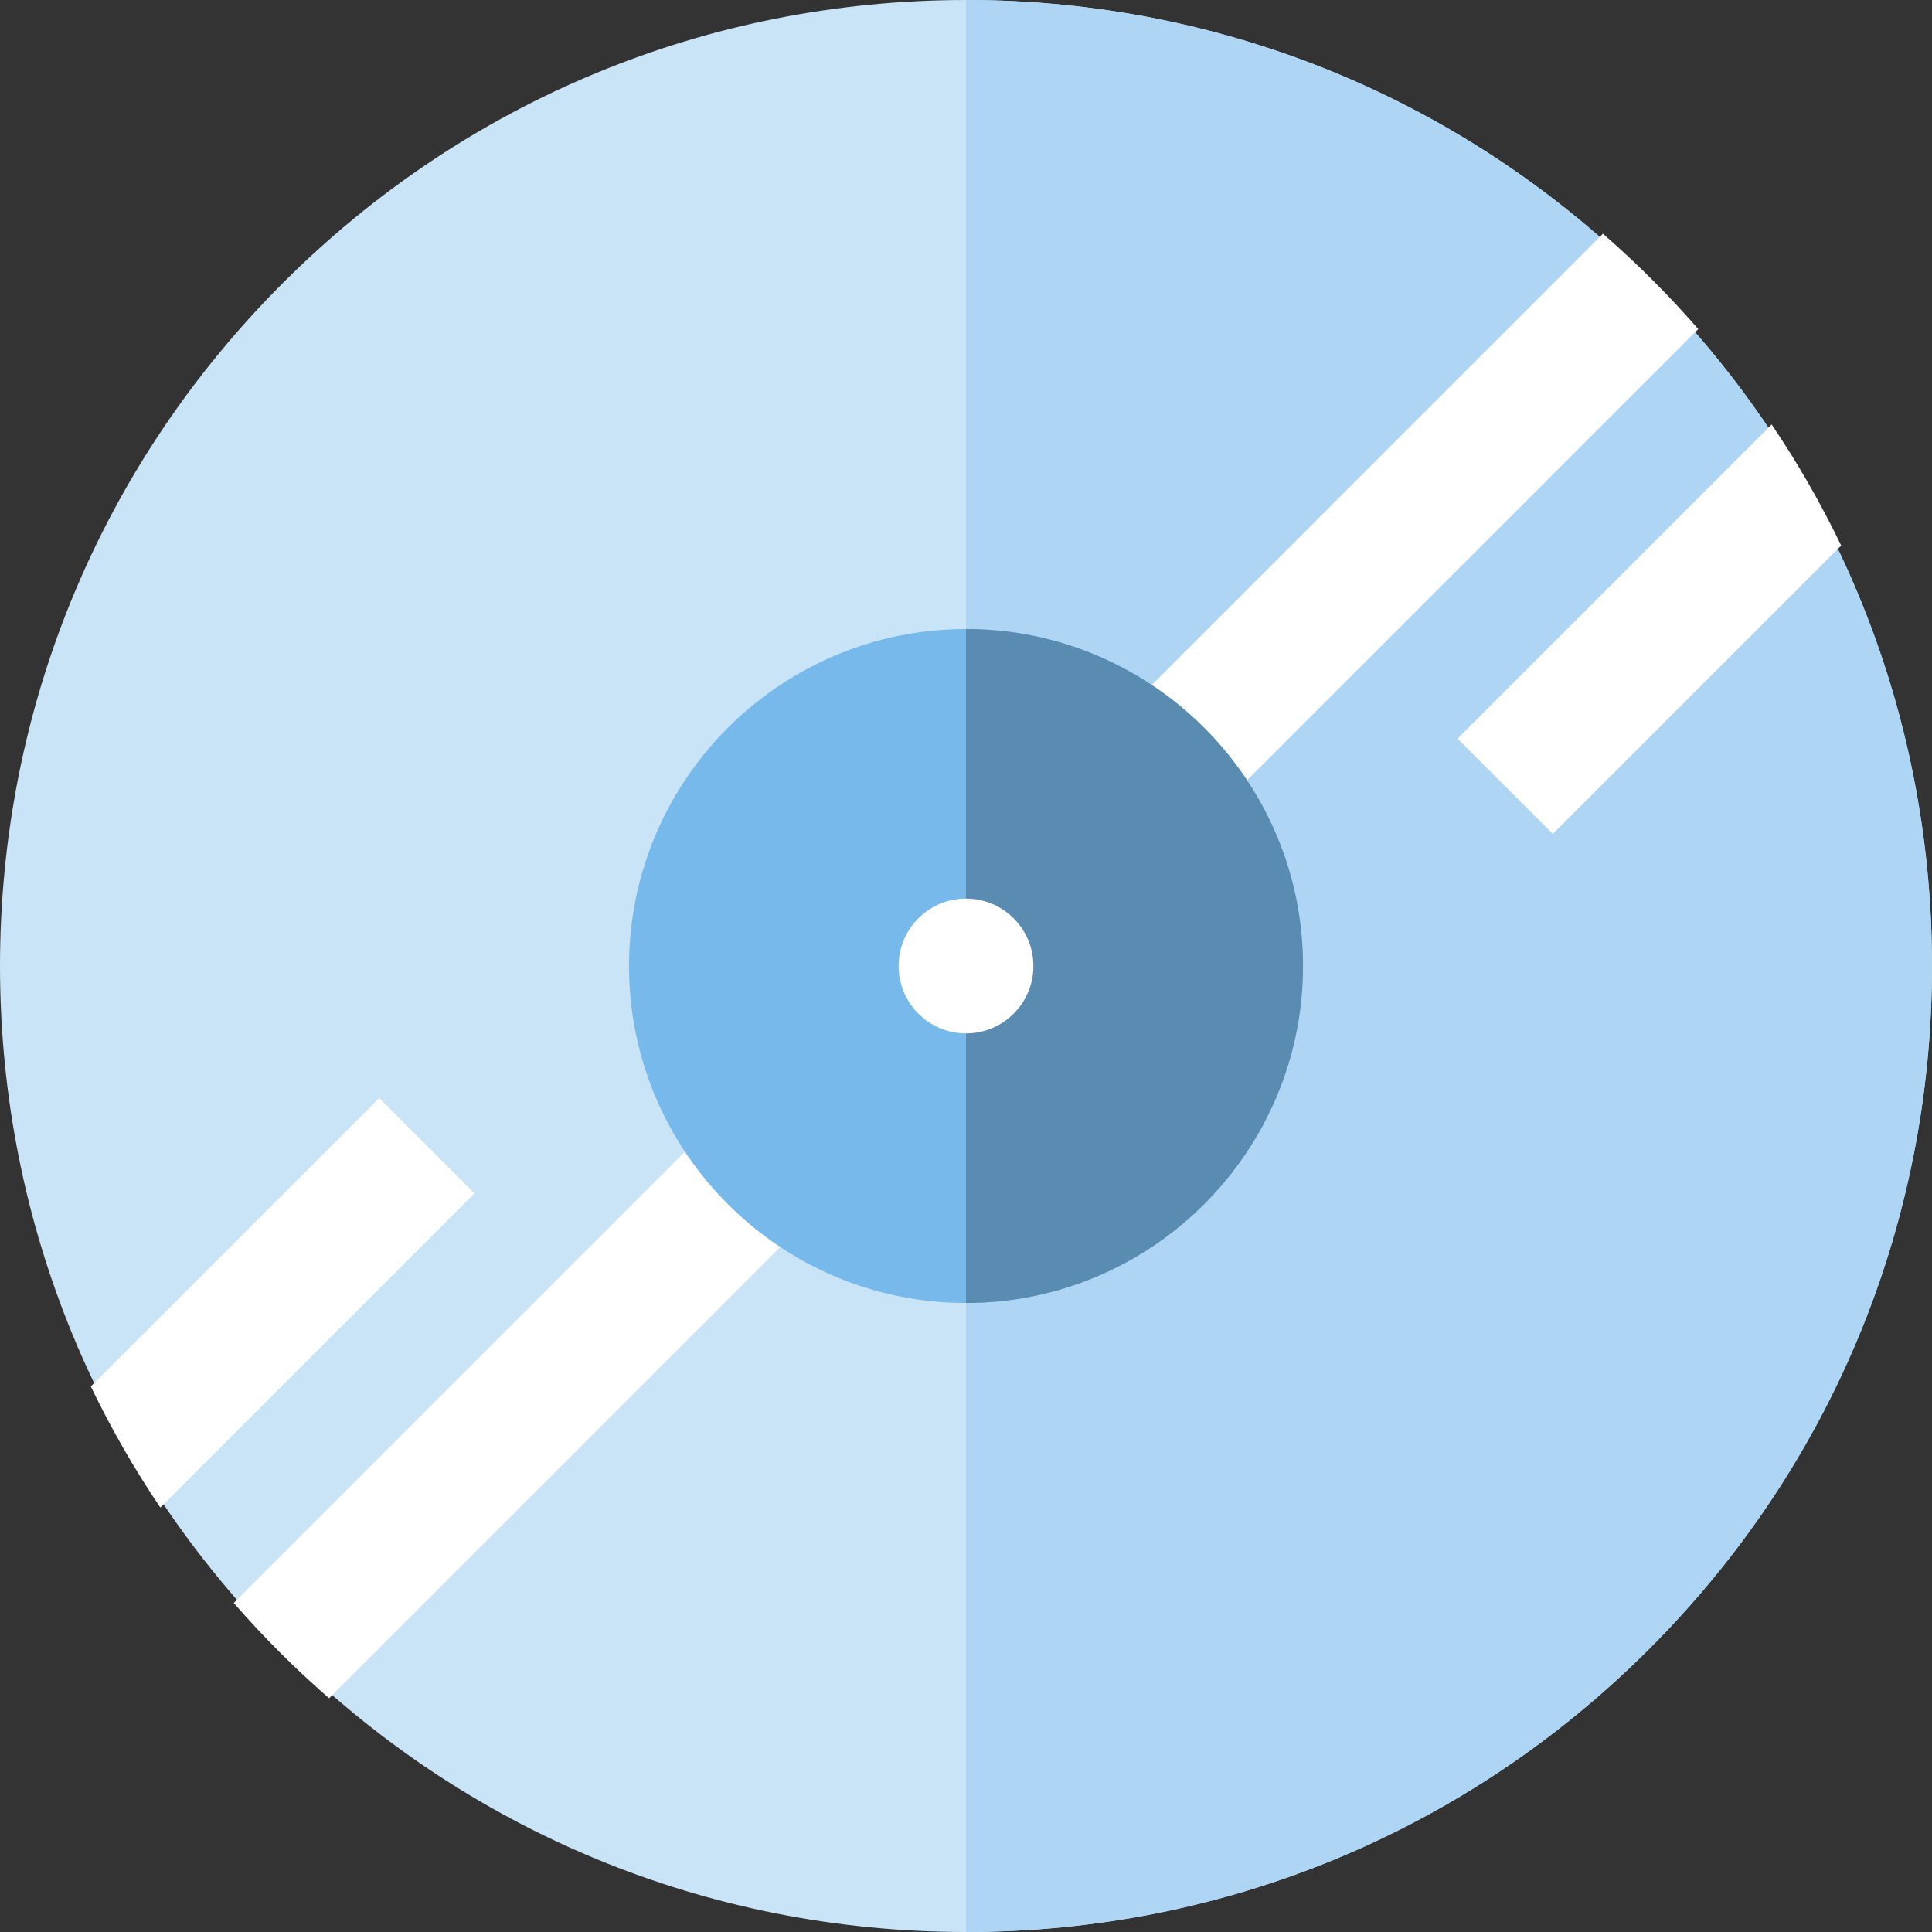
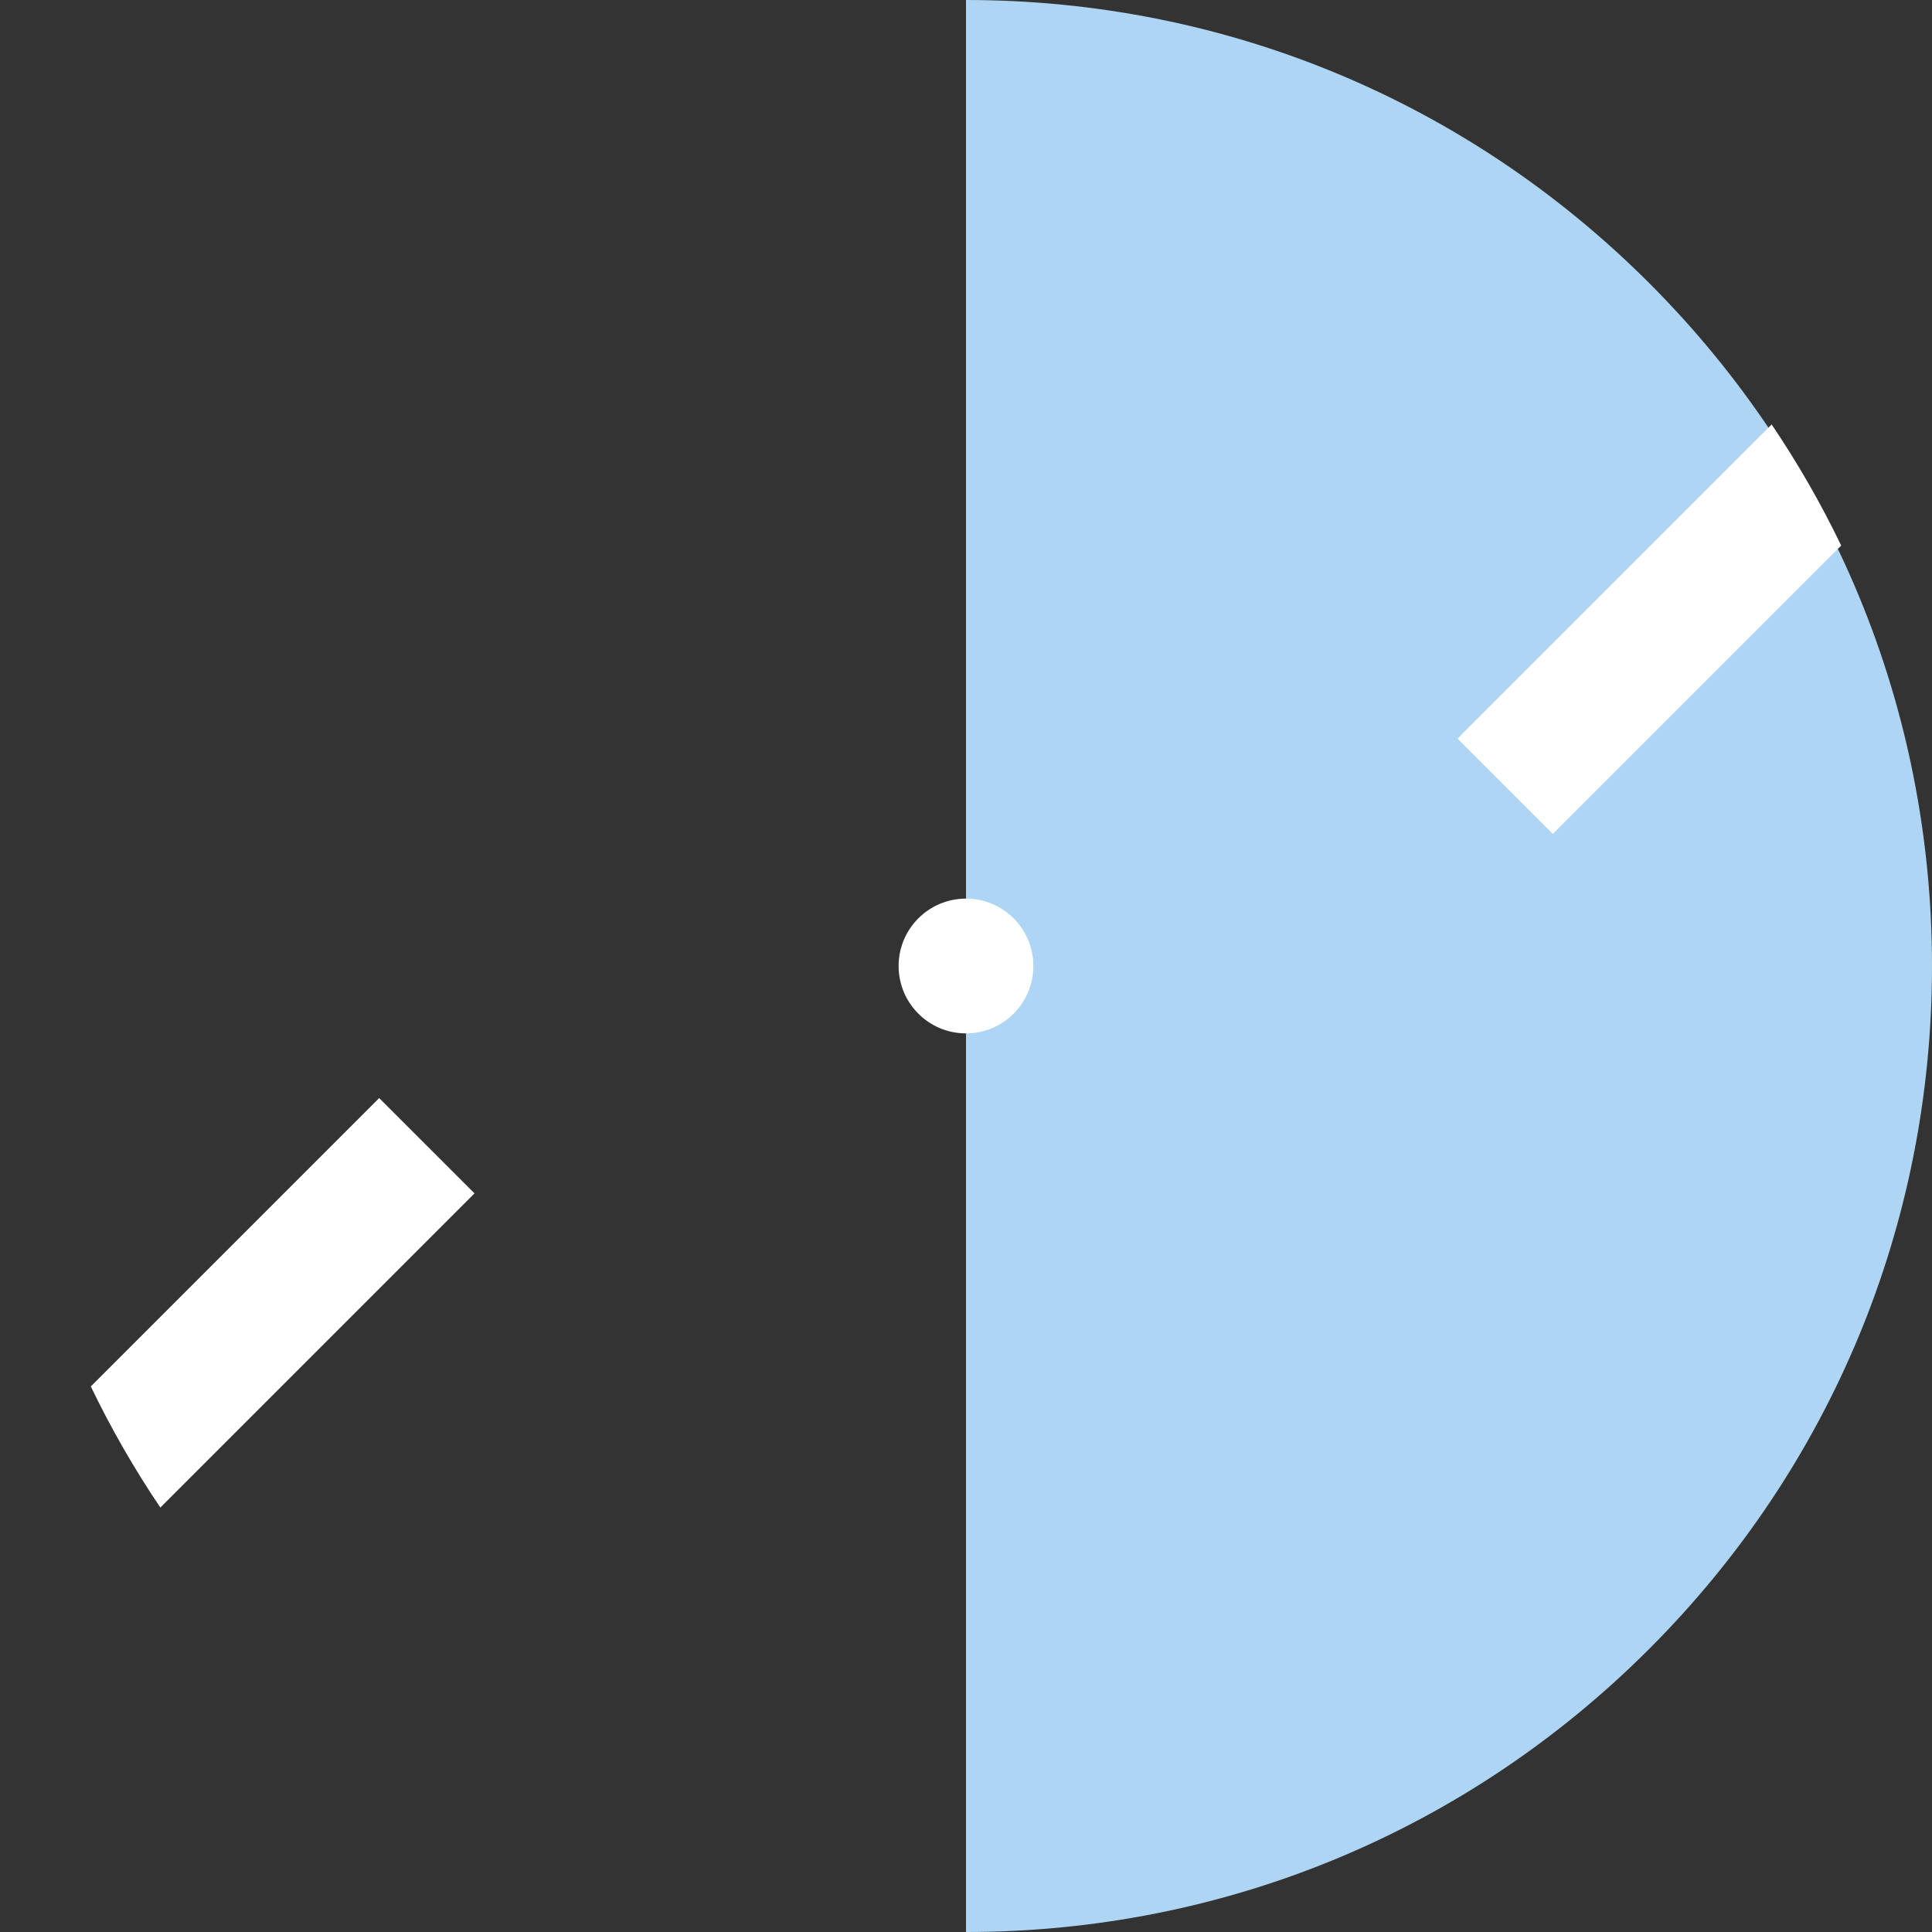
<svg xmlns="http://www.w3.org/2000/svg" height="800px" width="800px" version="1.1" id="Layer_1" viewBox="0 0 512 512" xml:space="preserve">
  <rect x="0" y="0" width="512" height="512" fill="#333333" stroke="none" />
-   <path style="fill:#C9E3F7;" d="M256,512c-68.381,0-132.668-26.629-181.019-74.981C26.629,388.668,0,324.381,0,256  S26.629,123.332,74.981,74.981S187.619,0,256,0s132.668,26.629,181.019,74.981C485.371,123.332,512,187.619,512,256  s-26.629,132.668-74.981,181.019C388.668,485.371,324.381,512,256,512z" />
  <path style="fill:#AED5F3;" d="M256,0c68.381,0,132.668,26.629,181.019,74.981C485.371,123.332,512,187.619,512,256  s-26.629,132.668-74.981,181.019C388.668,485.371,324.381,512,256,512" />
  <g>
-     <path style="fill:#FFFFFF;" d="M316.256,221.001L450.053,87.204c-3.898-4.469-7.957-8.833-12.19-13.067   c-4.233-4.234-8.598-8.292-13.067-12.192L290.999,195.744L316.256,221.001z" />
-     <path style="fill:#FFFFFF;" d="M411.512,221.001l76.423-76.423c-5.339-11.091-11.489-21.814-18.427-32.089l-83.254,83.254   L411.512,221.001z" />
-     <path style="fill:#FFFFFF;" d="M192.767,293.976l-130.82,130.82c3.898,4.469,7.956,8.833,12.19,13.067   c4.234,4.234,8.598,8.292,13.068,12.19l130.818-130.818L192.767,293.976z" />
+     <path style="fill:#FFFFFF;" d="M411.512,221.001l76.423-76.423c-5.339-11.091-11.489-21.814-18.427-32.089l-83.254,83.254   L411.512,221.001" />
    <path style="fill:#FFFFFF;" d="M100.488,290.999l-76.423,76.423c5.339,11.091,11.489,21.814,18.427,32.089l83.254-83.254   L100.488,290.999z" />
  </g>
-   <path style="fill:#78B9EB;" d="M256,345.302c-49.241,0-89.302-40.061-89.302-89.302s40.061-89.302,89.302-89.302  s89.302,40.061,89.302,89.302S305.241,345.302,256,345.302z" />
-   <path style="fill:#5A8BB0;" d="M256,166.698c49.241,0,89.302,40.061,89.302,89.302S305.241,345.302,256,345.302" />
  <circle style="fill:#FFFFFF;" cx="256" cy="256" r="17.86" />
</svg>